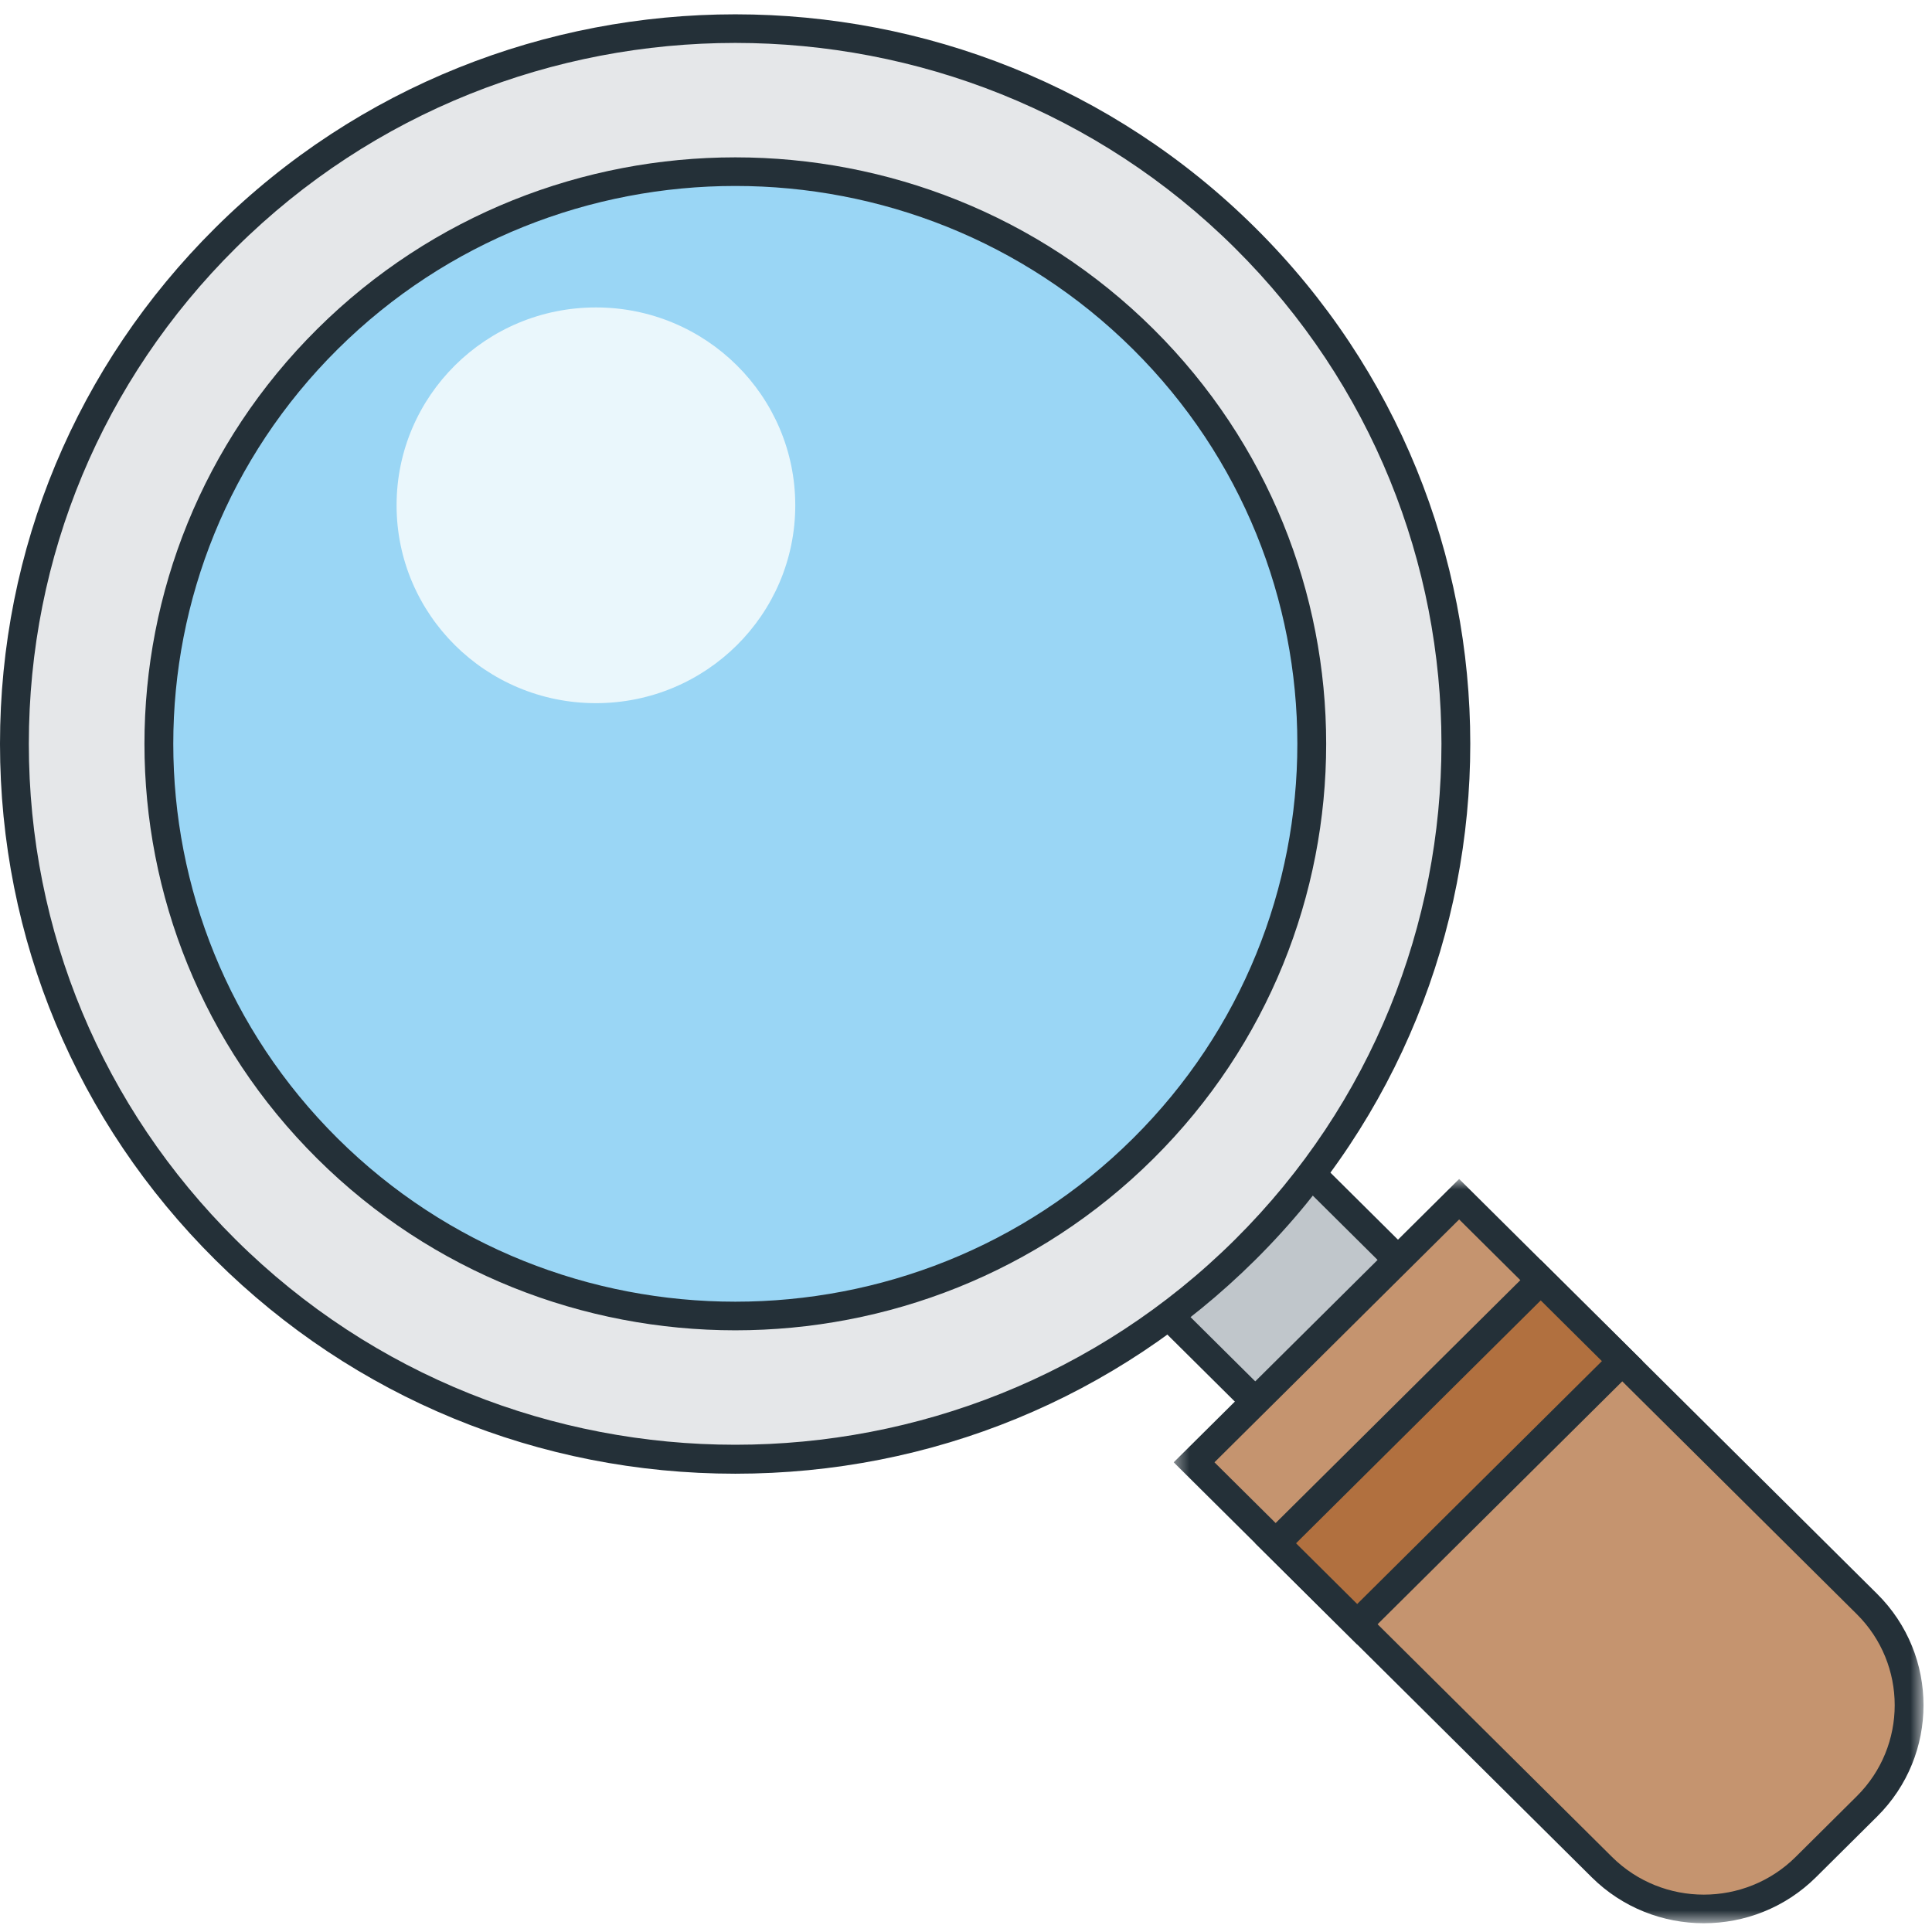
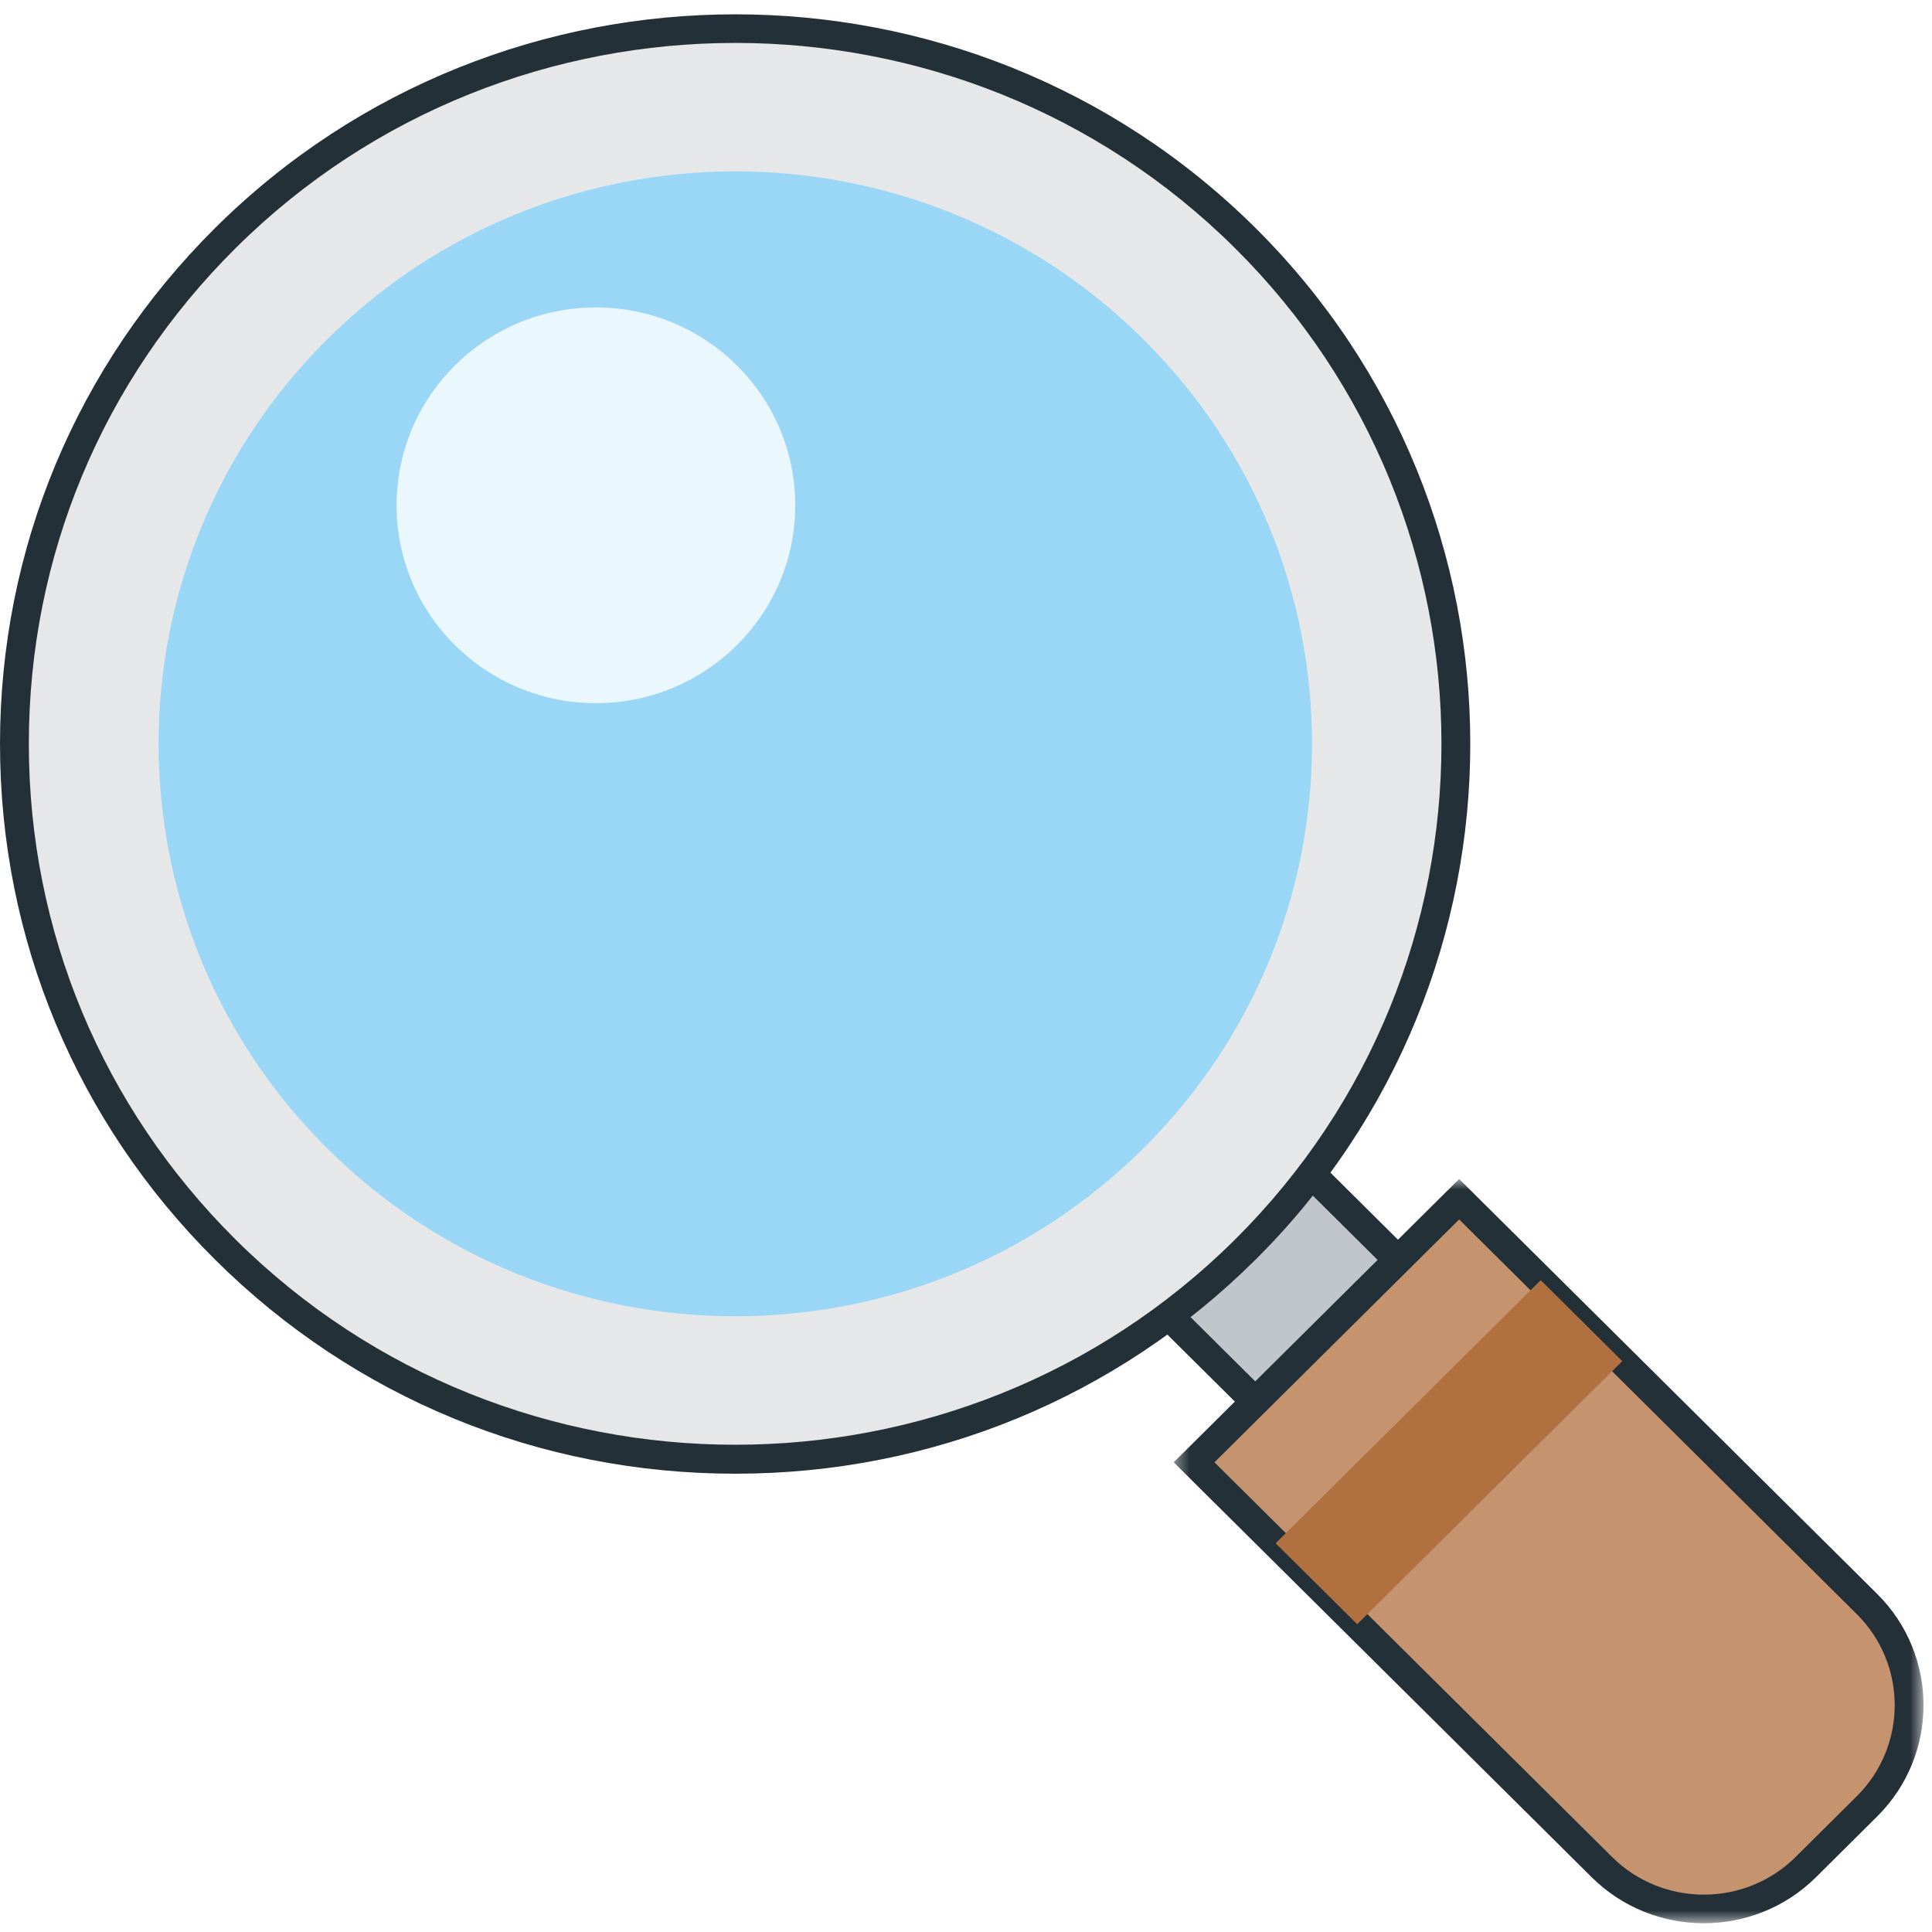
<svg xmlns="http://www.w3.org/2000/svg" width="134" height="134" viewBox="0 0 134 134" fill="none">
  <path fill-rule="evenodd" clip-rule="evenodd" d="M121.003 111.25L111.104 121.076L78.577 88.79L88.477 78.964L121.003 111.25Z" fill="#C0C6CB" />
  <path fill-rule="evenodd" clip-rule="evenodd" d="M79.991 88.79L111.103 119.673L119.589 111.25L88.476 80.368L79.991 88.79ZM111.103 122.48L77.163 88.79L88.476 77.561L122.417 111.25L111.103 122.48Z" fill="#243038" />
  <path fill-rule="evenodd" clip-rule="evenodd" d="M86.356 16.498C105.881 35.879 105.881 67.304 86.356 86.684C66.829 106.067 35.17 106.067 15.645 86.684C-3.881 67.304 -3.881 35.879 15.645 16.498C35.17 -2.883 66.829 -2.883 86.356 16.498Z" fill="#E5E7E9" />
  <path fill-rule="evenodd" clip-rule="evenodd" d="M51 2.977C38.452 2.977 25.904 7.718 16.352 17.2C7.097 26.385 2 38.599 2 51.591C2 64.582 7.097 76.796 16.352 85.983C35.457 104.946 66.543 104.946 85.648 85.983C104.753 67.019 104.753 36.163 85.648 17.2C76.096 7.718 63.548 2.977 51 2.977ZM51 102.214C37.377 102.214 24.57 96.948 14.937 87.386C5.305 77.826 0 65.113 0 51.591C0 38.069 5.305 25.357 14.937 15.796C34.822 -3.941 67.178 -3.941 87.063 15.796C106.947 35.533 106.947 67.648 87.063 87.386C77.43 96.948 64.623 102.214 51 102.214Z" fill="#243038" />
  <path fill-rule="evenodd" clip-rule="evenodd" d="M79.284 23.516C94.905 39.022 94.905 64.161 79.284 79.666C63.663 95.17 38.337 95.17 22.716 79.666C7.095 64.161 7.095 39.022 22.716 23.516C38.337 8.011 63.663 8.011 79.284 23.516Z" fill="#9AD6F5" />
-   <path fill-rule="evenodd" clip-rule="evenodd" d="M51 12.898C41.013 12.898 31.026 16.672 23.423 24.218C8.217 39.311 8.217 63.871 23.423 78.964C38.63 94.056 63.37 94.056 78.577 78.964C93.783 63.871 93.783 39.311 78.577 24.218C70.974 16.672 60.987 12.898 51 12.898ZM51 92.268C40.501 92.268 30.002 88.301 22.009 80.368C6.022 64.5 6.022 38.682 22.009 22.814C37.995 6.947 64.005 6.947 79.991 22.814C95.978 38.682 95.978 64.5 79.991 80.368C71.998 88.301 61.499 92.268 51 92.268Z" fill="#243038" />
  <path fill-rule="evenodd" clip-rule="evenodd" d="M129.488 125.288L125.246 129.499C121.341 133.375 115.009 133.375 111.103 129.499L82.819 101.424L101.204 83.175L129.488 111.25C133.393 115.126 133.393 121.411 129.488 125.288Z" fill="#C5946F" />
  <mask id="mask0" mask-type="alpha" maskUnits="userSpaceOnUse" x="81" y="81" width="53" height="53">
    <path fill-rule="evenodd" clip-rule="evenodd" d="M81.405 81.771H133.412V133.393H81.405V81.771Z" fill="white" />
  </mask>
  <g mask="url(#mask0)">
    <path fill-rule="evenodd" clip-rule="evenodd" d="M84.233 101.423L111.81 128.797C115.32 132.279 121.029 132.279 124.539 128.797L128.781 124.585C132.29 121.102 132.29 115.435 128.781 111.952L101.204 84.578L84.233 101.423ZM118.174 133.393C115.357 133.393 112.541 132.329 110.396 130.201L81.405 101.423L101.204 81.771L130.195 110.548C134.484 114.804 134.484 121.732 130.195 125.989L125.953 130.201C123.808 132.329 120.992 133.393 118.174 133.393Z" fill="#243038" />
  </g>
  <path fill-rule="evenodd" clip-rule="evenodd" d="M112.518 94.405L94.133 112.654L88.477 107.039L106.862 88.79L112.518 94.405Z" fill="#B1703F" />
-   <path fill-rule="evenodd" clip-rule="evenodd" d="M89.891 107.039L94.132 111.251L111.104 94.405L106.862 90.194L89.891 107.039ZM94.132 114.058L87.062 107.039L106.861 87.387L113.931 94.405L94.132 114.058Z" fill="#243038" />
  <path fill-rule="evenodd" clip-rule="evenodd" d="M55.158 35.047C55.158 42.626 48.968 48.77 41.332 48.77C33.696 48.77 27.506 42.626 27.506 35.047C27.506 27.467 33.696 21.323 41.332 21.323C48.968 21.323 55.158 27.467 55.158 35.047Z" fill="#EAF7FC" />
</svg>